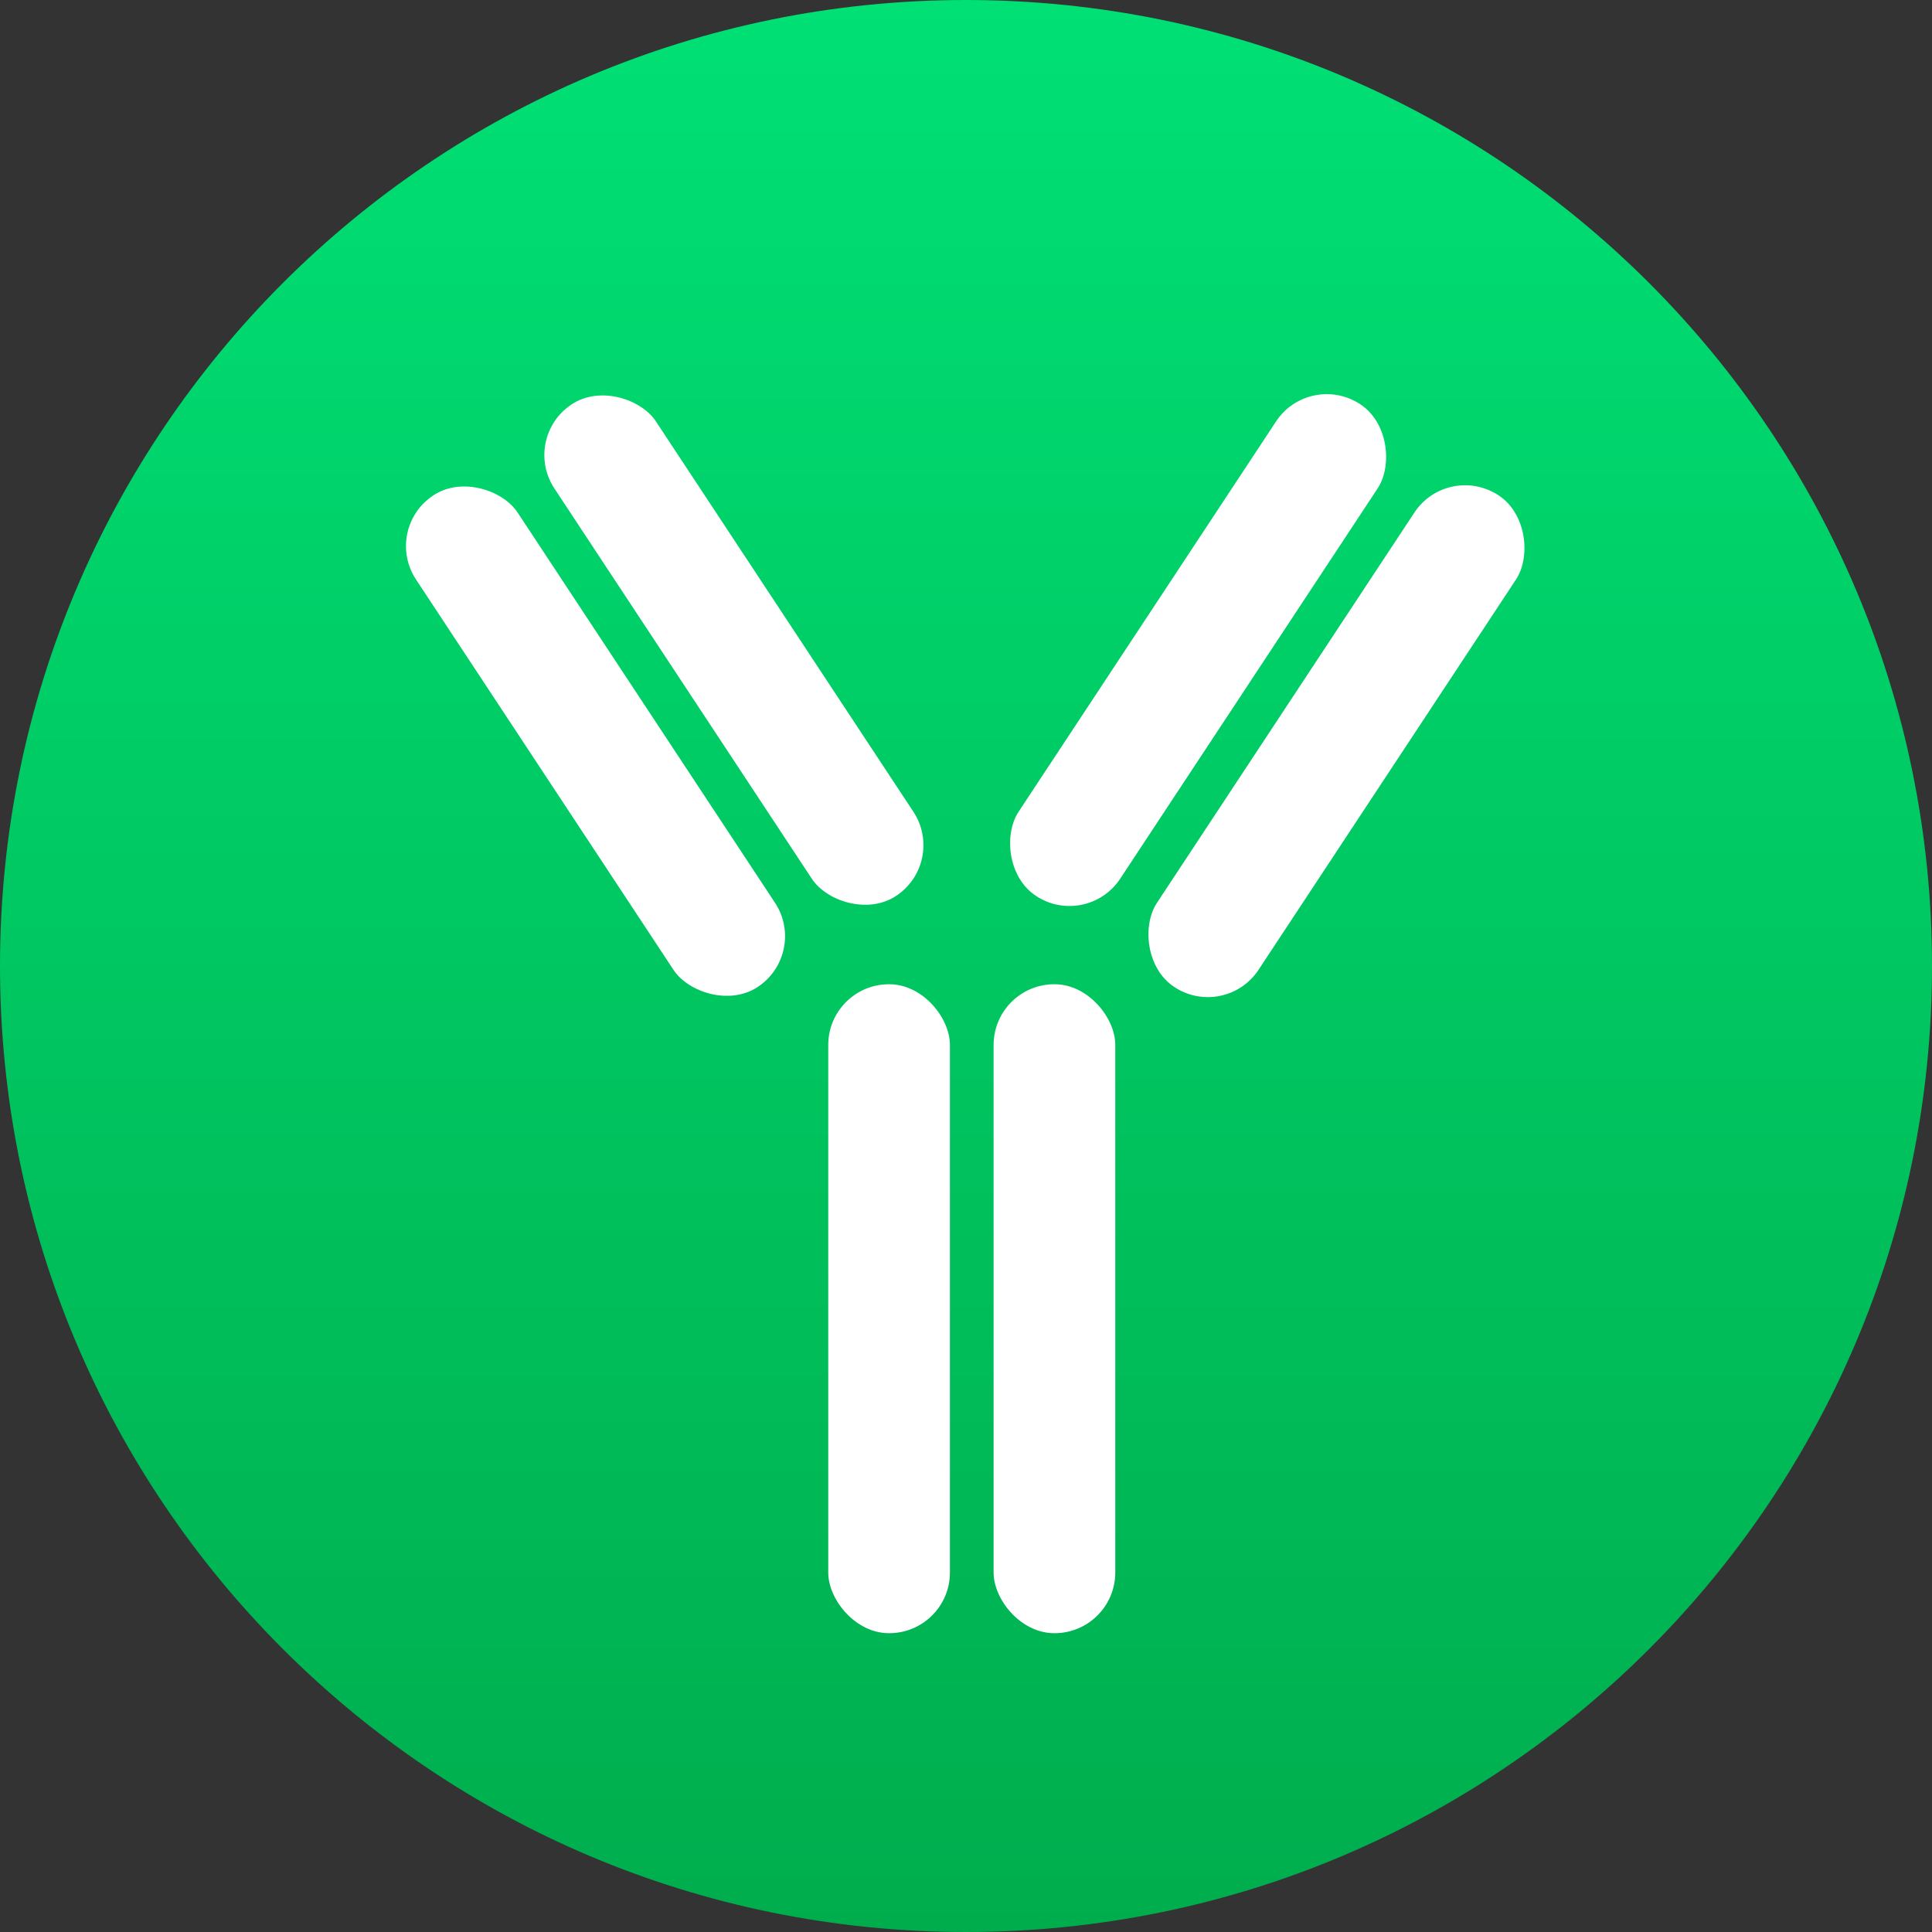
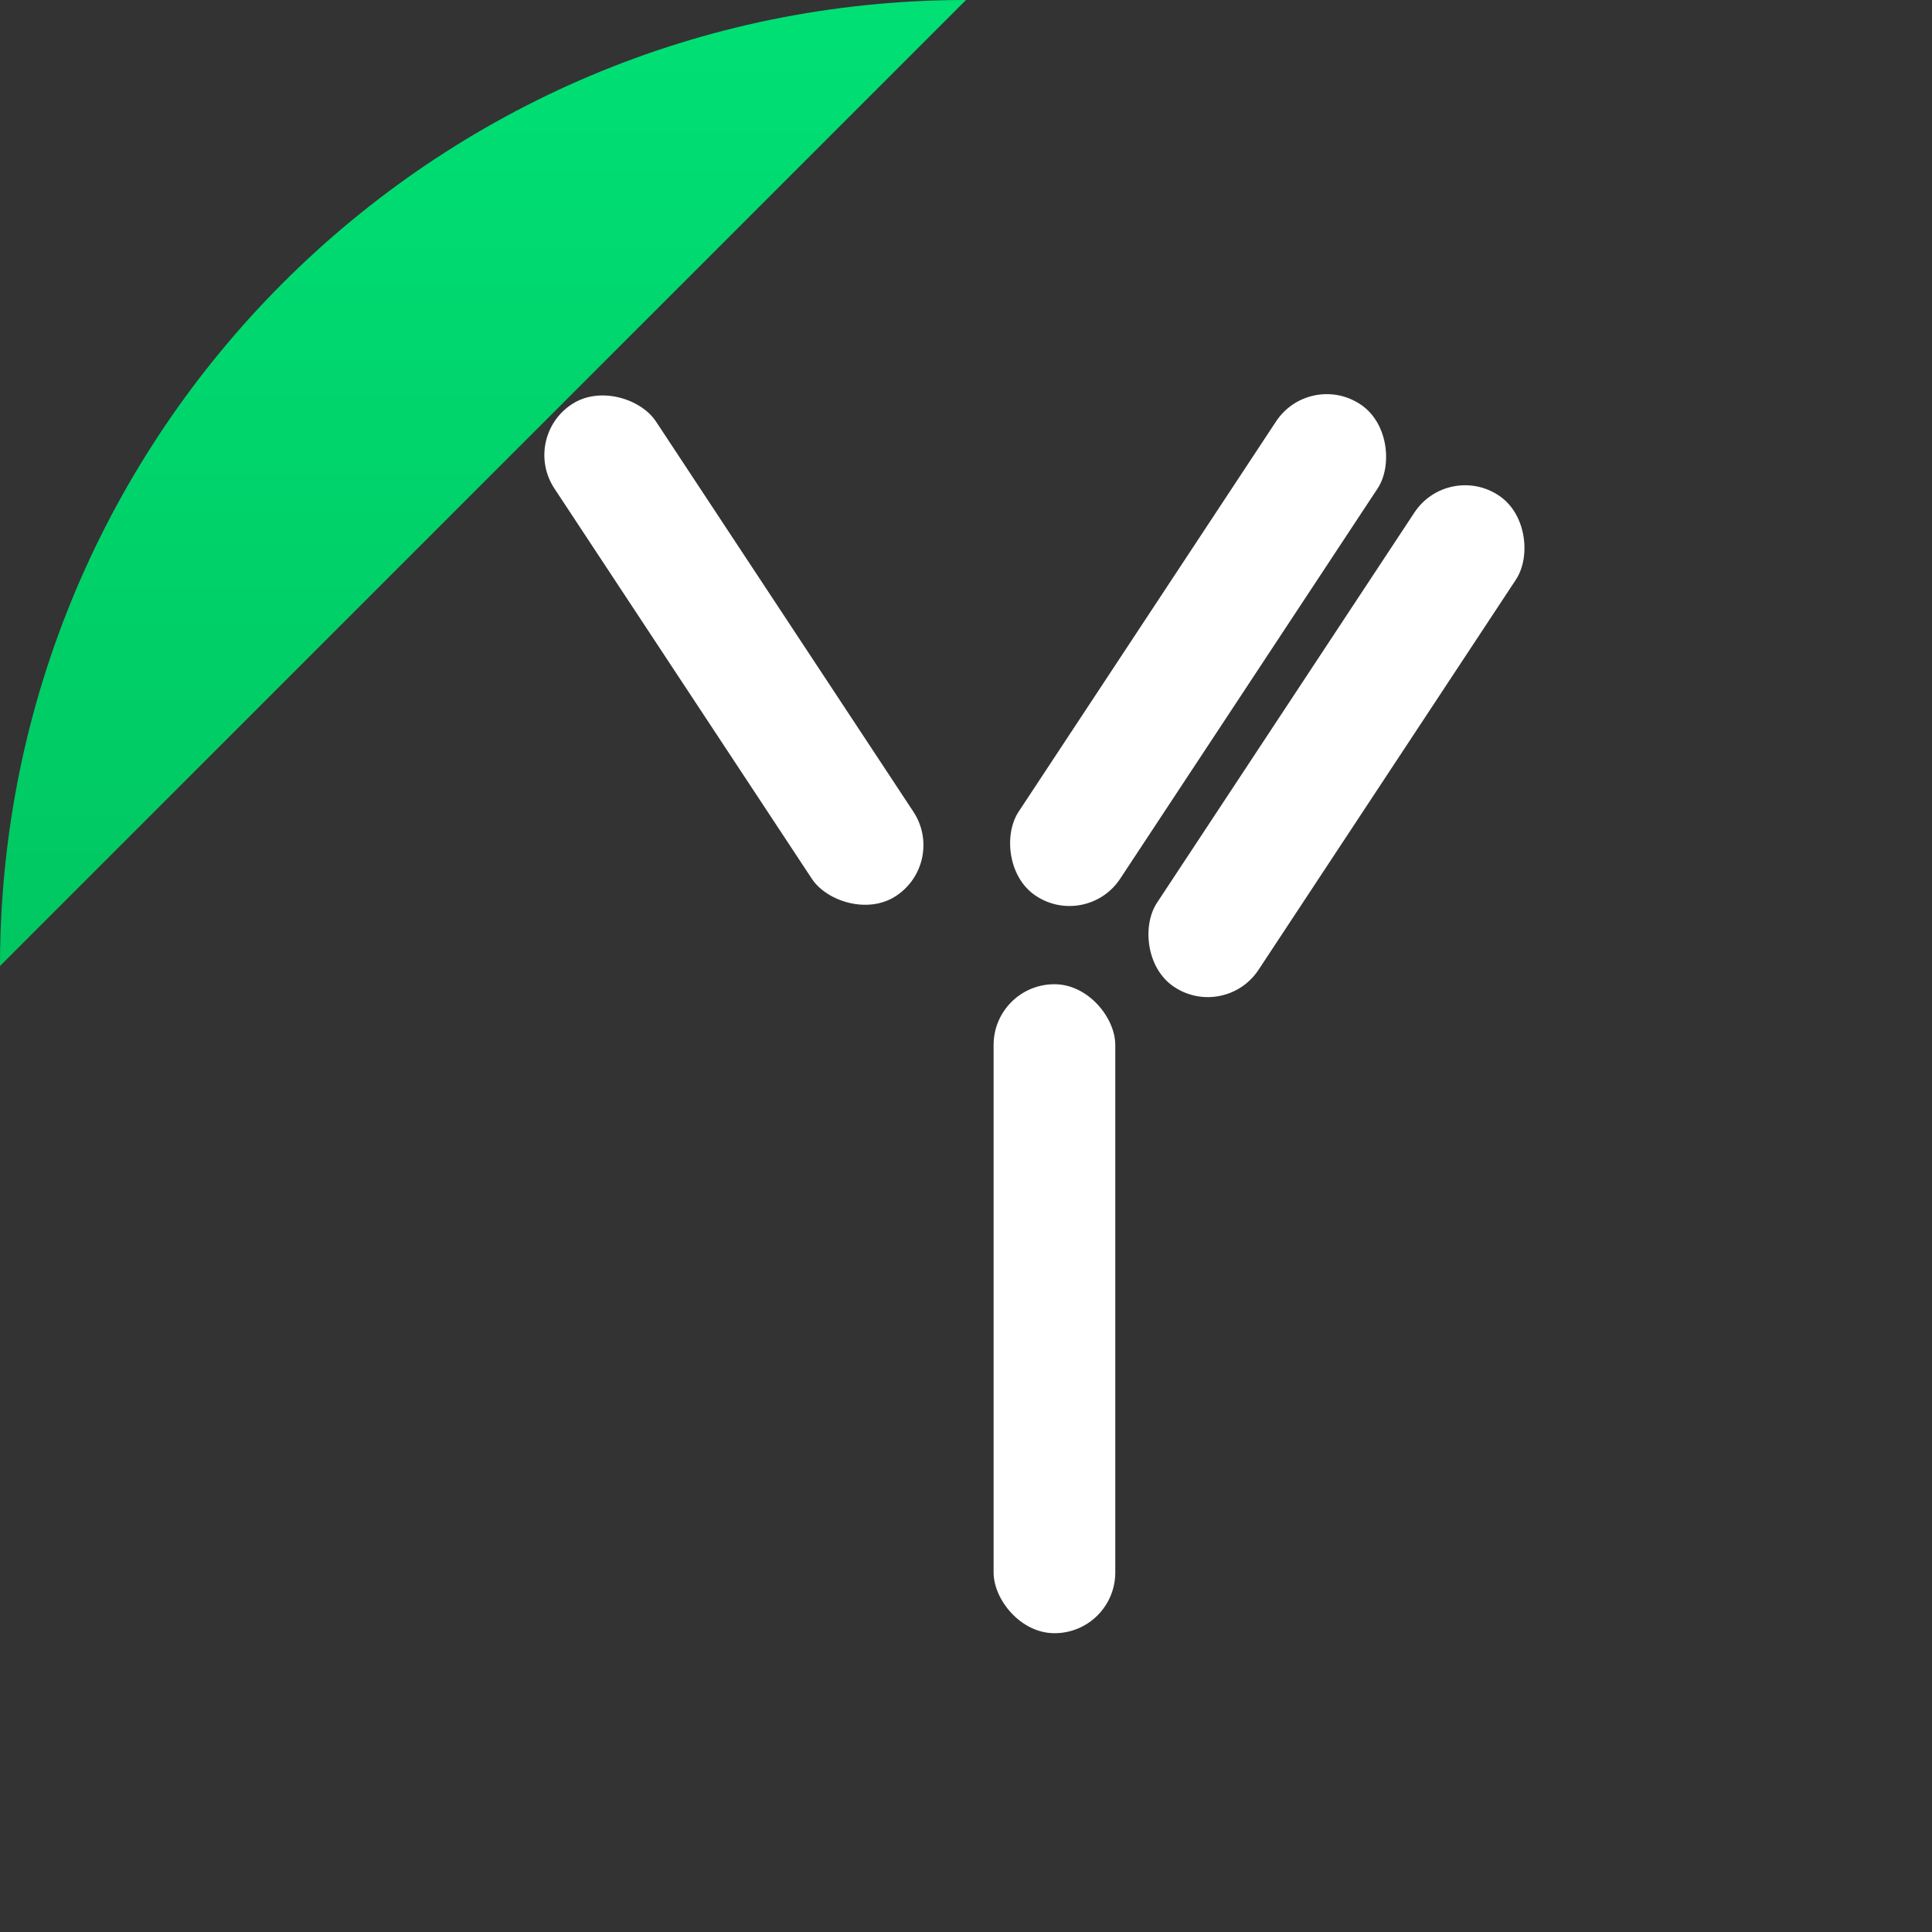
<svg xmlns="http://www.w3.org/2000/svg" id="Layer_2" data-name="Layer 2" viewBox="0 0 80.5 80.5">
  <rect x="0" y="0" width="80.5" height="80.5" fill="#333333" stroke="none" />
  <defs>
    <style>
      .cls-1 {
        fill: url(#linear-gradient);
      }

      .cls-2 {
        fill: #fff;
      }
    </style>
    <linearGradient id="linear-gradient" x1="40.25" y1="80.5" x2="40.25" y2="0" gradientUnits="userSpaceOnUse">
      <stop offset="0" stop-color="#00ad4d" />
      <stop offset="1" stop-color="#00e075" />
    </linearGradient>
  </defs>
  <g id="Layer_7" data-name="Layer 7">
    <g>
-       <path class="cls-1" d="M0,40.25C0,18.02,18.02,0,40.25,0c22.23,0,40.25,18.02,40.25,40.25,0,22.23-18.02,40.25-40.25,40.25-22.23,0-40.25-18.02-40.25-40.25Z" />
+       <path class="cls-1" d="M0,40.25C0,18.02,18.02,0,40.25,0Z" />
      <g>
-         <rect class="cls-2" x="34.51" y="41.01" width="5.07" height="27.04" rx="2.53" ry="2.53" />
        <rect class="cls-2" x="41.4" y="41.01" width="5.07" height="27.04" rx="2.53" ry="2.53" />
-         <rect class="cls-2" x="22.28" y="18.62" width="5.07" height="24.54" rx="2.53" ry="2.53" transform="translate(-12.91 18.76) rotate(-33.41)" />
        <rect class="cls-2" x="28.04" y="14.82" width="5.07" height="24.54" rx="2.53" ry="2.53" transform="translate(-9.86 21.31) rotate(-33.41)" />
        <rect class="cls-2" x="53.15" y="18.62" width="5.07" height="24.54" rx="2.53" ry="2.53" transform="translate(85.16 87.33) rotate(-146.59)" />
        <rect class="cls-2" x="47.39" y="14.82" width="5.07" height="24.54" rx="2.53" ry="2.53" transform="translate(76.68 77.19) rotate(-146.59)" />
      </g>
    </g>
  </g>
</svg>